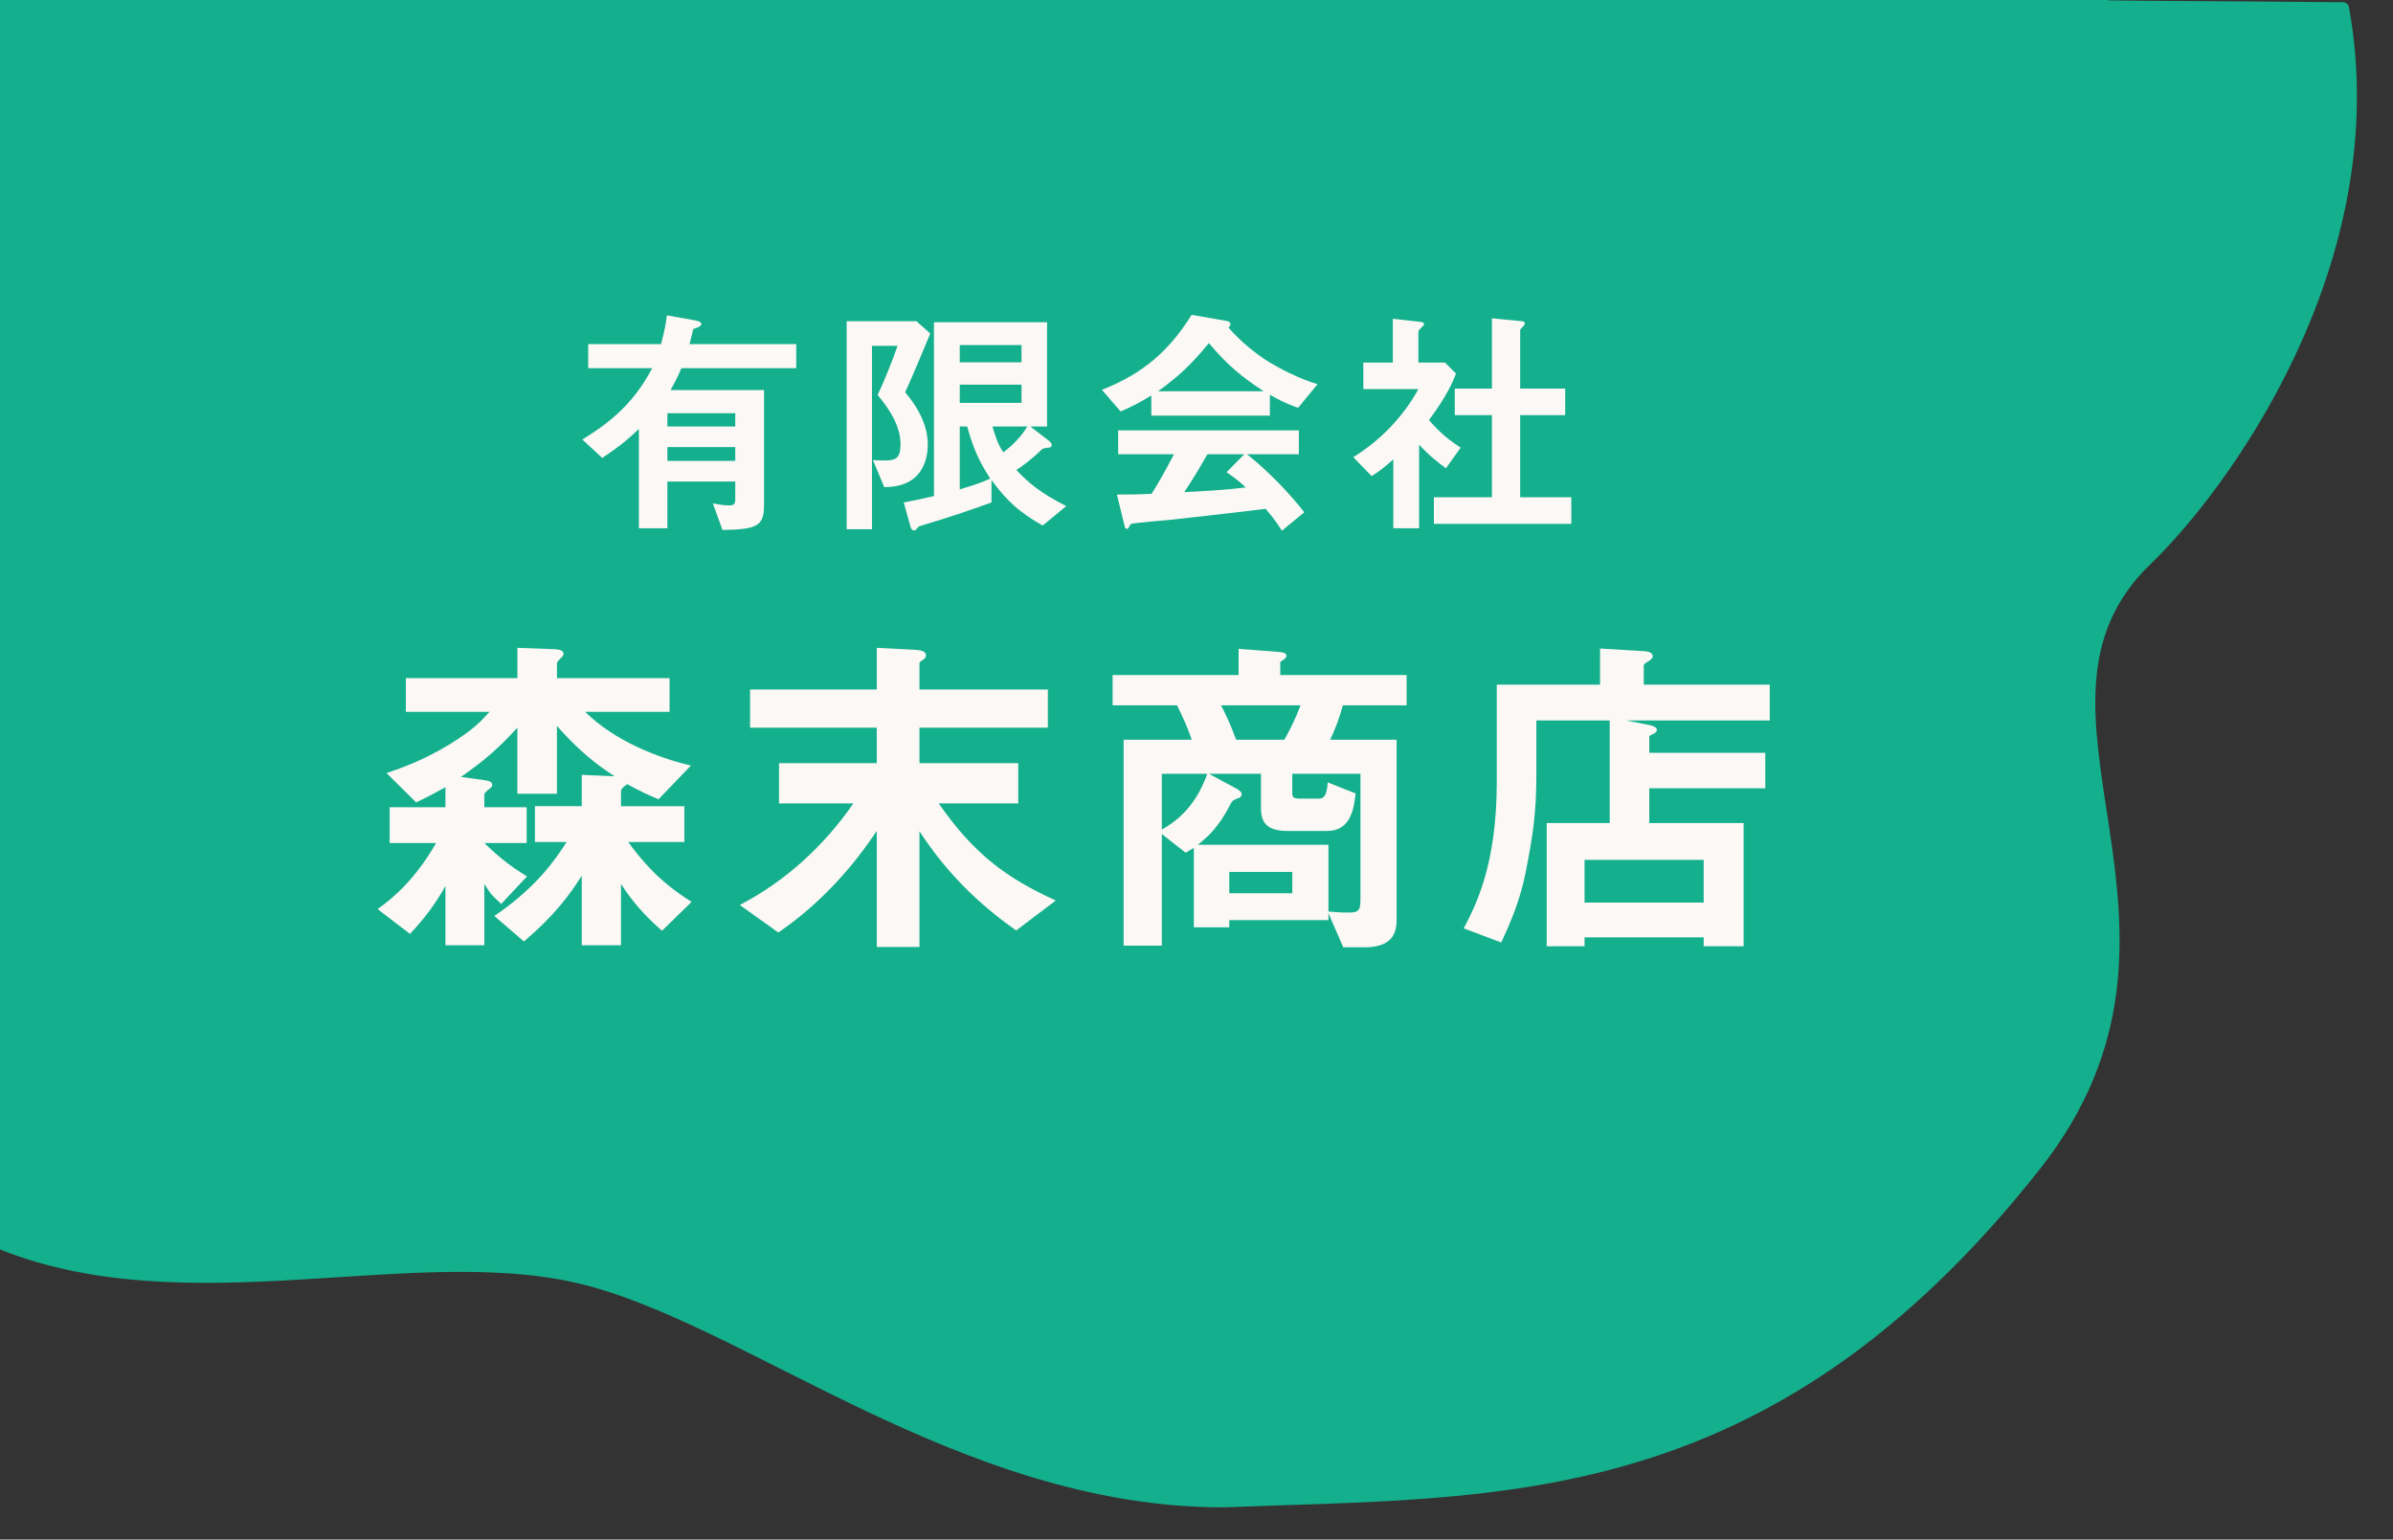
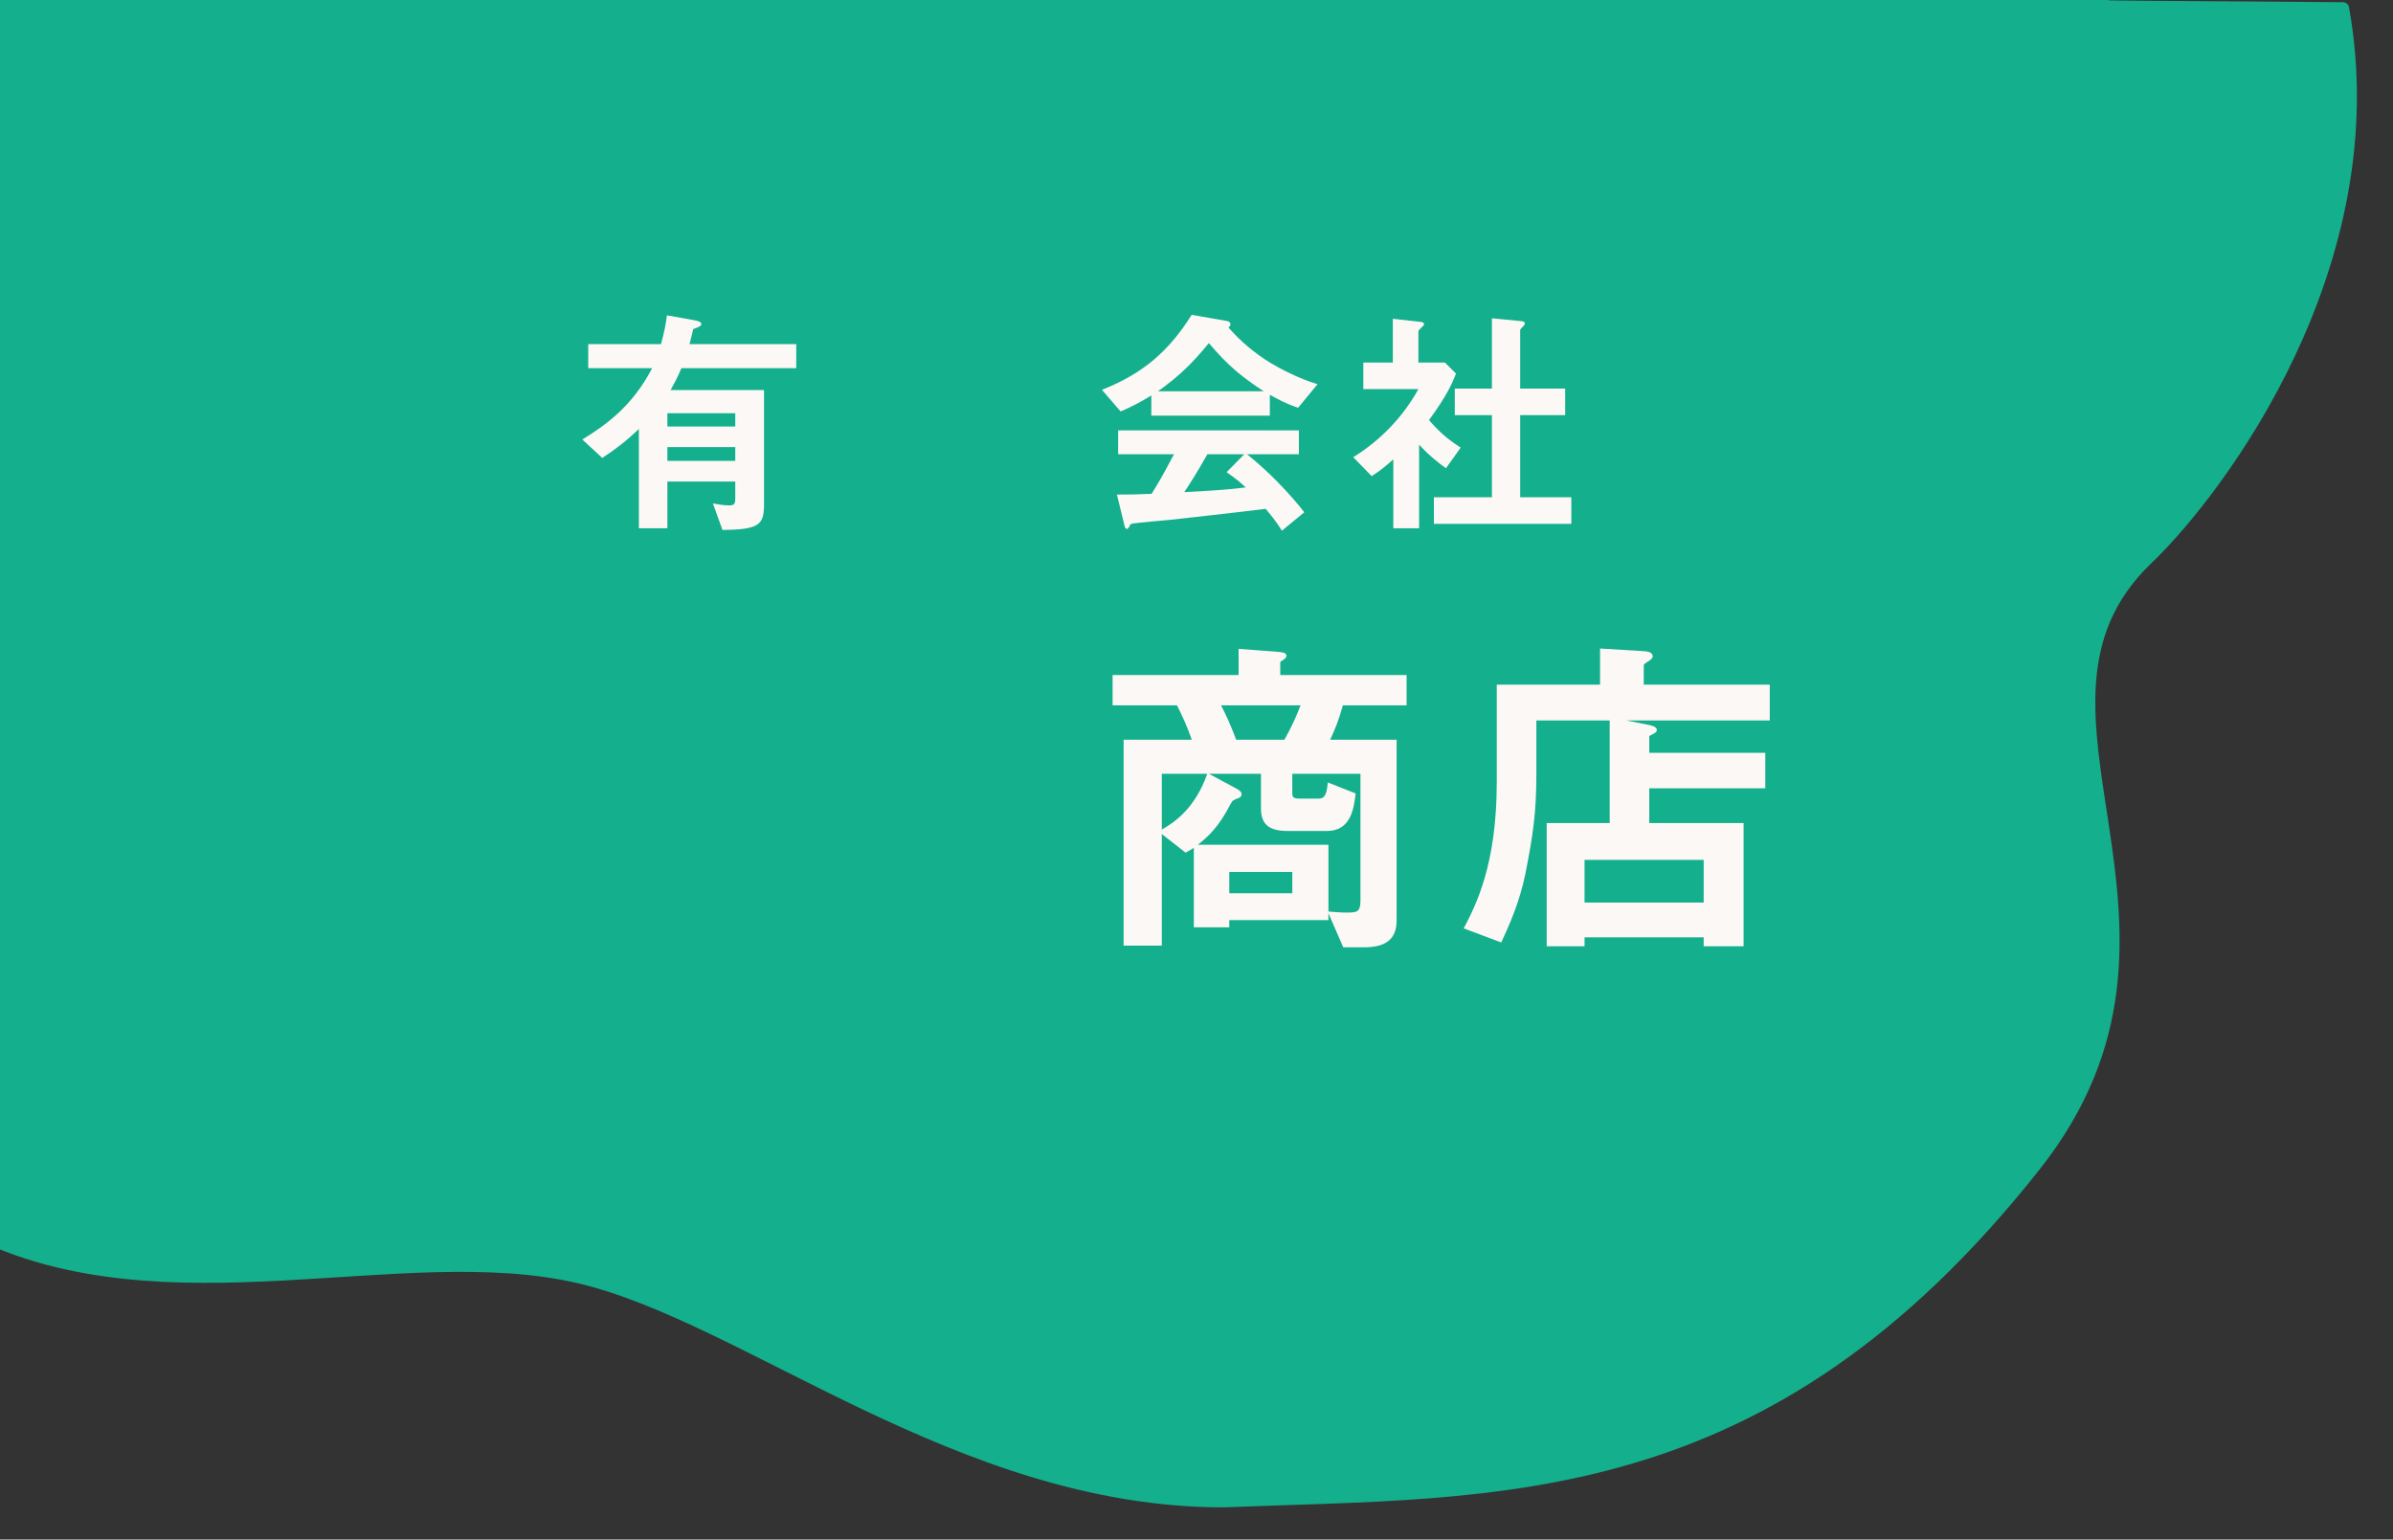
<svg xmlns="http://www.w3.org/2000/svg" id="_社名" data-name="会社名" width="387" height="249" viewBox="0 0 387 249">
  <rect x="0" y="0" width="387" height="249" fill="#333333" stroke="none" />
  <defs>
    <style>
      .cls-1 {
        fill: #fbf8f6;
      }

      .cls-2 {
        fill: #14af8c;
        fill-rule: evenodd;
        stroke: #14af8c;
        stroke-linejoin: round;
        stroke-width: 2px;
      }
    </style>
  </defs>
  <path id="_ェイプ_7" data-name="シェイプ 7" class="cls-2" d="M340.566,.92c-6.708,.22,15.728,.216,38.336,.438,7.456,41.348-20.044,77.87-31.688,89.028-25.45,24.39,12.56,59.224-18.108,98.084-43.752,55.442-86.896,52.544-131.282,54.324-42.516,0-77.11-29.89-104.12-36.216-28.638-6.706-67.022,8-98.084-7.546C-5.028,114.718-1.4,85.234-2.05,.92H340.566Z" />
  <g>
    <path class="cls-1" d="M110.2,59.55c-.676,1.591-1.153,2.465-1.75,3.539h15.112v18.452c0,3.38-.795,4.096-6.721,4.176l-1.551-4.295c.676,.119,1.71,.318,2.585,.318,.835,0,1.034-.199,1.034-1.113v-2.744h-10.976v7.556h-4.613v-16.066c-2.068,1.988-3.738,3.261-5.925,4.692l-3.221-2.982c3.818-2.346,8.073-5.369,11.294-11.533h-10.339v-3.897h11.771c.597-2.187,.795-3.38,.954-4.653l4.454,.796c.835,.159,1.113,.318,1.113,.636,0,.398-1.034,.676-1.312,.796-.119,.596-.358,1.471-.597,2.425h17.259v3.897h-18.571Zm8.709,7.278h-10.976v2.147h10.976v-2.147Zm0,5.488h-10.976v2.227h10.976v-2.227Z" />
-     <path class="cls-1" d="M146.389,63.447c2.982,3.539,3.658,6.363,3.658,8.47,0,.954-.159,4.175-2.744,5.806-1.591,.994-3.301,1.034-4.295,1.074l-1.83-4.375c3.46,.159,4.454,.199,4.454-2.624,0-3.46-2.624-6.602-3.698-7.914,1.113-2.386,2.346-5.408,3.221-7.953h-4.136v29.666h-4.096V51.954h11.294l2.227,1.988c-1.313,3.181-2.625,6.323-4.056,9.505Zm22.23,21.554c-3.658-2.068-5.766-3.937-8.272-7.357v3.619c-3.619,1.312-7.278,2.545-10.936,3.619-.756,.239-.835,.239-.994,.437-.279,.358-.358,.477-.597,.477-.318,0-.477-.279-.557-.557l-1.114-3.977c1.392-.239,2.664-.517,4.891-1.034v-28.115h18.293v16.861h-2.704l2.943,2.267c.199,.159,.517,.438,.517,.716,0,.358-.318,.437-.517,.437-.835,.119-.914,.119-1.193,.398-1.829,1.75-3.301,2.784-4.017,3.221,2.068,2.187,3.977,3.738,8.073,5.846l-3.818,3.141Zm-3.42-29.189h-9.982v2.784h9.982v-2.784Zm0,6.402h-9.982v2.943h9.982v-2.943Zm-8.789,6.761h-1.193v10.18c2.744-.835,3.818-1.233,4.931-1.75-1.869-2.864-2.784-5.011-3.738-8.431Zm4.096,0c.477,1.71,.914,2.943,1.75,4.175,1.511-1.113,2.863-2.505,3.897-4.175h-5.647Z" />
    <path class="cls-1" d="M209.937,65.952c-2.028-.676-3.38-1.432-4.573-2.108v3.38h-19.168v-3.261c-2.028,1.233-3.221,1.829-4.971,2.585l-3.022-3.5c6.76-2.664,10.896-6.363,14.515-12.129l5.686,.994c.318,.04,.597,.239,.597,.517,0,.239-.159,.437-.358,.517,1.948,2.227,4.215,4.136,6.721,5.686,1.392,.835,4.573,2.585,7.715,3.5l-3.142,3.818Zm-2.625,19.883c-.397-.597-.875-1.471-2.625-3.539-5.448,.676-14.395,1.67-15.549,1.789-.835,.08-5.051,.438-6.005,.597-.199,.04-.318,.119-.397,.279-.239,.477-.358,.596-.477,.596s-.318-.159-.358-.358l-1.273-5.209c2.505,0,3.619-.04,5.607-.119,.994-1.591,1.83-2.982,3.619-6.403h-9.027v-3.857h29.229v3.857h-8.391c3.42,2.704,6.919,6.363,9.266,9.385l-3.619,2.982Zm-11.811-30.342c-2.863,3.5-4.971,5.448-8.232,7.794h17.1c-3.38-2.227-5.726-4.056-8.868-7.794Zm2.863,20.878l2.863-2.903h-5.965c-1.869,3.301-3.023,5.051-3.738,6.124,3.341-.159,6.641-.358,9.942-.756-.557-.517-1.511-1.392-3.102-2.465Z" />
    <path class="cls-1" d="M233.838,75.735c-1.193-.875-2.665-1.988-4.335-3.818v13.521h-4.175v-11.135c-1.353,1.193-2.188,1.869-3.5,2.704l-2.982-3.062c4.375-2.704,8.033-6.482,10.539-11.016h-8.908v-4.295h4.772v-7.078l4.613,.517c.239,.04,.437,.159,.437,.358,0,.159-.159,.318-.278,.398-.557,.557-.636,.636-.636,.795v5.011h4.295l1.789,1.79c-.596,1.511-1.471,3.579-4.374,7.516,1.869,2.147,3.221,3.221,5.13,4.454l-2.386,3.341Zm-1.948,8.987v-4.295h9.385v-13.282h-6.005v-4.295h6.005v-11.373l4.891,.477c.199,0,.437,.159,.437,.358,0,.119-.079,.279-.199,.398-.318,.318-.557,.517-.557,.676v9.464h7.278v4.295h-7.278v13.282h8.272v4.295h-22.229Z" />
-     <path class="cls-1" d="M107.053,150.542c-2.951-2.616-4.732-4.677-6.625-7.572v9.91h-6.347v-11.246c-2.06,3.284-4.621,6.625-9.354,10.634l-4.788-4.12c6.737-4.566,9.855-9.076,11.692-11.97h-5.122v-5.791h7.572v-5.066l5.289,.223c-2.784-1.838-5.568-3.897-9.298-8.129v10.968h-6.403v-10.69c-3.007,3.285-5.345,5.345-9.131,7.962l3.675,.501c.835,.111,1.392,.278,1.392,.779,0,.279-.167,.39-.334,.557-.78,.613-.946,.78-.946,1.058v2.005h6.848v5.79h-6.848c1.67,1.615,3.675,3.452,6.904,5.401l-4.176,4.454c-1.559-1.448-1.726-1.614-2.728-3.229v9.91h-6.291v-9.576c-1.615,2.839-3.173,5.011-5.735,7.739l-5.234-4.009c2.561-1.837,6.013-4.732,9.465-10.69h-7.516v-5.79h9.02v-3.229c-.835,.445-2.171,1.225-4.732,2.45l-4.788-4.732c2.672-.946,5.902-2.06,10.133-4.621,3.786-2.338,5.066-3.675,6.514-5.289h-13.529v-5.456h18.039v-4.899l6.069,.223c.835,.055,1.392,.223,1.392,.779,0,.223-.111,.334-.279,.501-.724,.724-.779,.779-.779,1.058v2.338h18.206v5.456h-13.641c4.844,4.788,11.915,7.461,17.093,8.686l-5.234,5.456c-1.559-.668-2.951-1.28-5.067-2.45q-.055,.055-.445,.334c-.39,.334-.557,.557-.557,.835v2.394h10.244v5.791h-9.075c3.842,5.345,7.349,7.85,10.245,9.688l-4.788,4.677Z" />
-     <path class="cls-1" d="M164.342,150.487c-9.409-6.514-14.086-13.696-15.645-16.035v18.708h-6.904v-18.763c-3.619,5.401-8.686,11.47-15.924,16.424l-6.236-4.454c7.405-3.841,13.641-9.576,18.374-16.424h-12.026v-6.514h15.812v-5.735h-20.489v-6.18h20.489v-6.737l6.347,.334c.946,.055,1.615,.278,1.615,.891,0,.334-.223,.557-.501,.724-.501,.334-.557,.39-.557,.557v4.232h20.767v6.18h-20.767v5.735h15.979v6.514h-12.861c5.679,8.184,10.968,12.081,18.93,15.701l-6.403,4.844Z" />
    <path class="cls-1" d="M217.177,114.074c-.668,2.394-1.28,3.897-2.06,5.568h10.746v29.23c0,3.006-1.727,4.343-5.29,4.343h-3.341l-2.394-5.512v1.113h-16.035v1.169h-5.735v-12.861c-.613,.39-.835,.501-1.336,.78l-3.841-3.007v18.04h-6.18v-33.295h11.024c-.668-1.948-1.503-3.841-2.394-5.568h-10.411v-4.899h20.377v-4.232l6.57,.501c.445,.055,1.169,.111,1.169,.613,0,.334-.334,.557-1.002,1.002v2.116h20.433v4.899h-10.3Zm-29.286,11.08v9.02c1.948-1.113,5.345-3.341,7.349-9.02h-7.349Zm32.126,0h-11.024v3.173c0,.668,.279,.835,1.225,.835h3.006c.835,0,1.337-.334,1.503-2.617l4.51,1.782c-.278,2.338-.724,6.069-4.621,6.069h-6.403c-3.229,0-4.287-1.28-4.287-3.674v-5.568h-8.407l4.343,2.338c.223,.111,.946,.501,.946,.946,0,.279-.223,.557-.445,.613-.891,.334-1.002,.334-1.392,1.058-1.948,3.786-3.619,5.178-5.234,6.514h21.102v10.801c1.503,.112,1.893,.167,3.006,.167,1.67,0,2.172-.111,2.172-2.005v-20.433Zm-22.549-11.08c.835,1.615,1.559,3.174,2.45,5.568h7.795c1.058-1.893,1.782-3.396,2.617-5.568h-12.861Zm11.525,26.948h-10.189v3.452h10.189v-3.452Z" />
    <path class="cls-1" d="M262.995,116.524l3.396,.668c.613,.111,1.559,.334,1.559,.835,0,.445-.445,.613-1.225,1.002v2.728h18.763v5.734h-18.763v5.623h15.256v19.932h-6.459v-1.448h-19.264v1.448h-6.124v-19.932h10.189v-16.591h-11.859v8.741c0,6.236-.557,9.911-1.782,16.09-.946,4.566-2.505,8.073-3.897,11.08l-6.069-2.283c1.948-3.73,5.345-10.245,5.345-23.662v-15.757h16.703v-5.846l7.294,.445c.557,.055,1.225,.223,1.225,.835,0,.334-.502,.668-.78,.835-.278,.167-.668,.39-.668,.613v3.118h20.377v5.791h-23.217Zm12.527,22.549h-19.264v6.904h19.264v-6.904Z" />
  </g>
</svg>